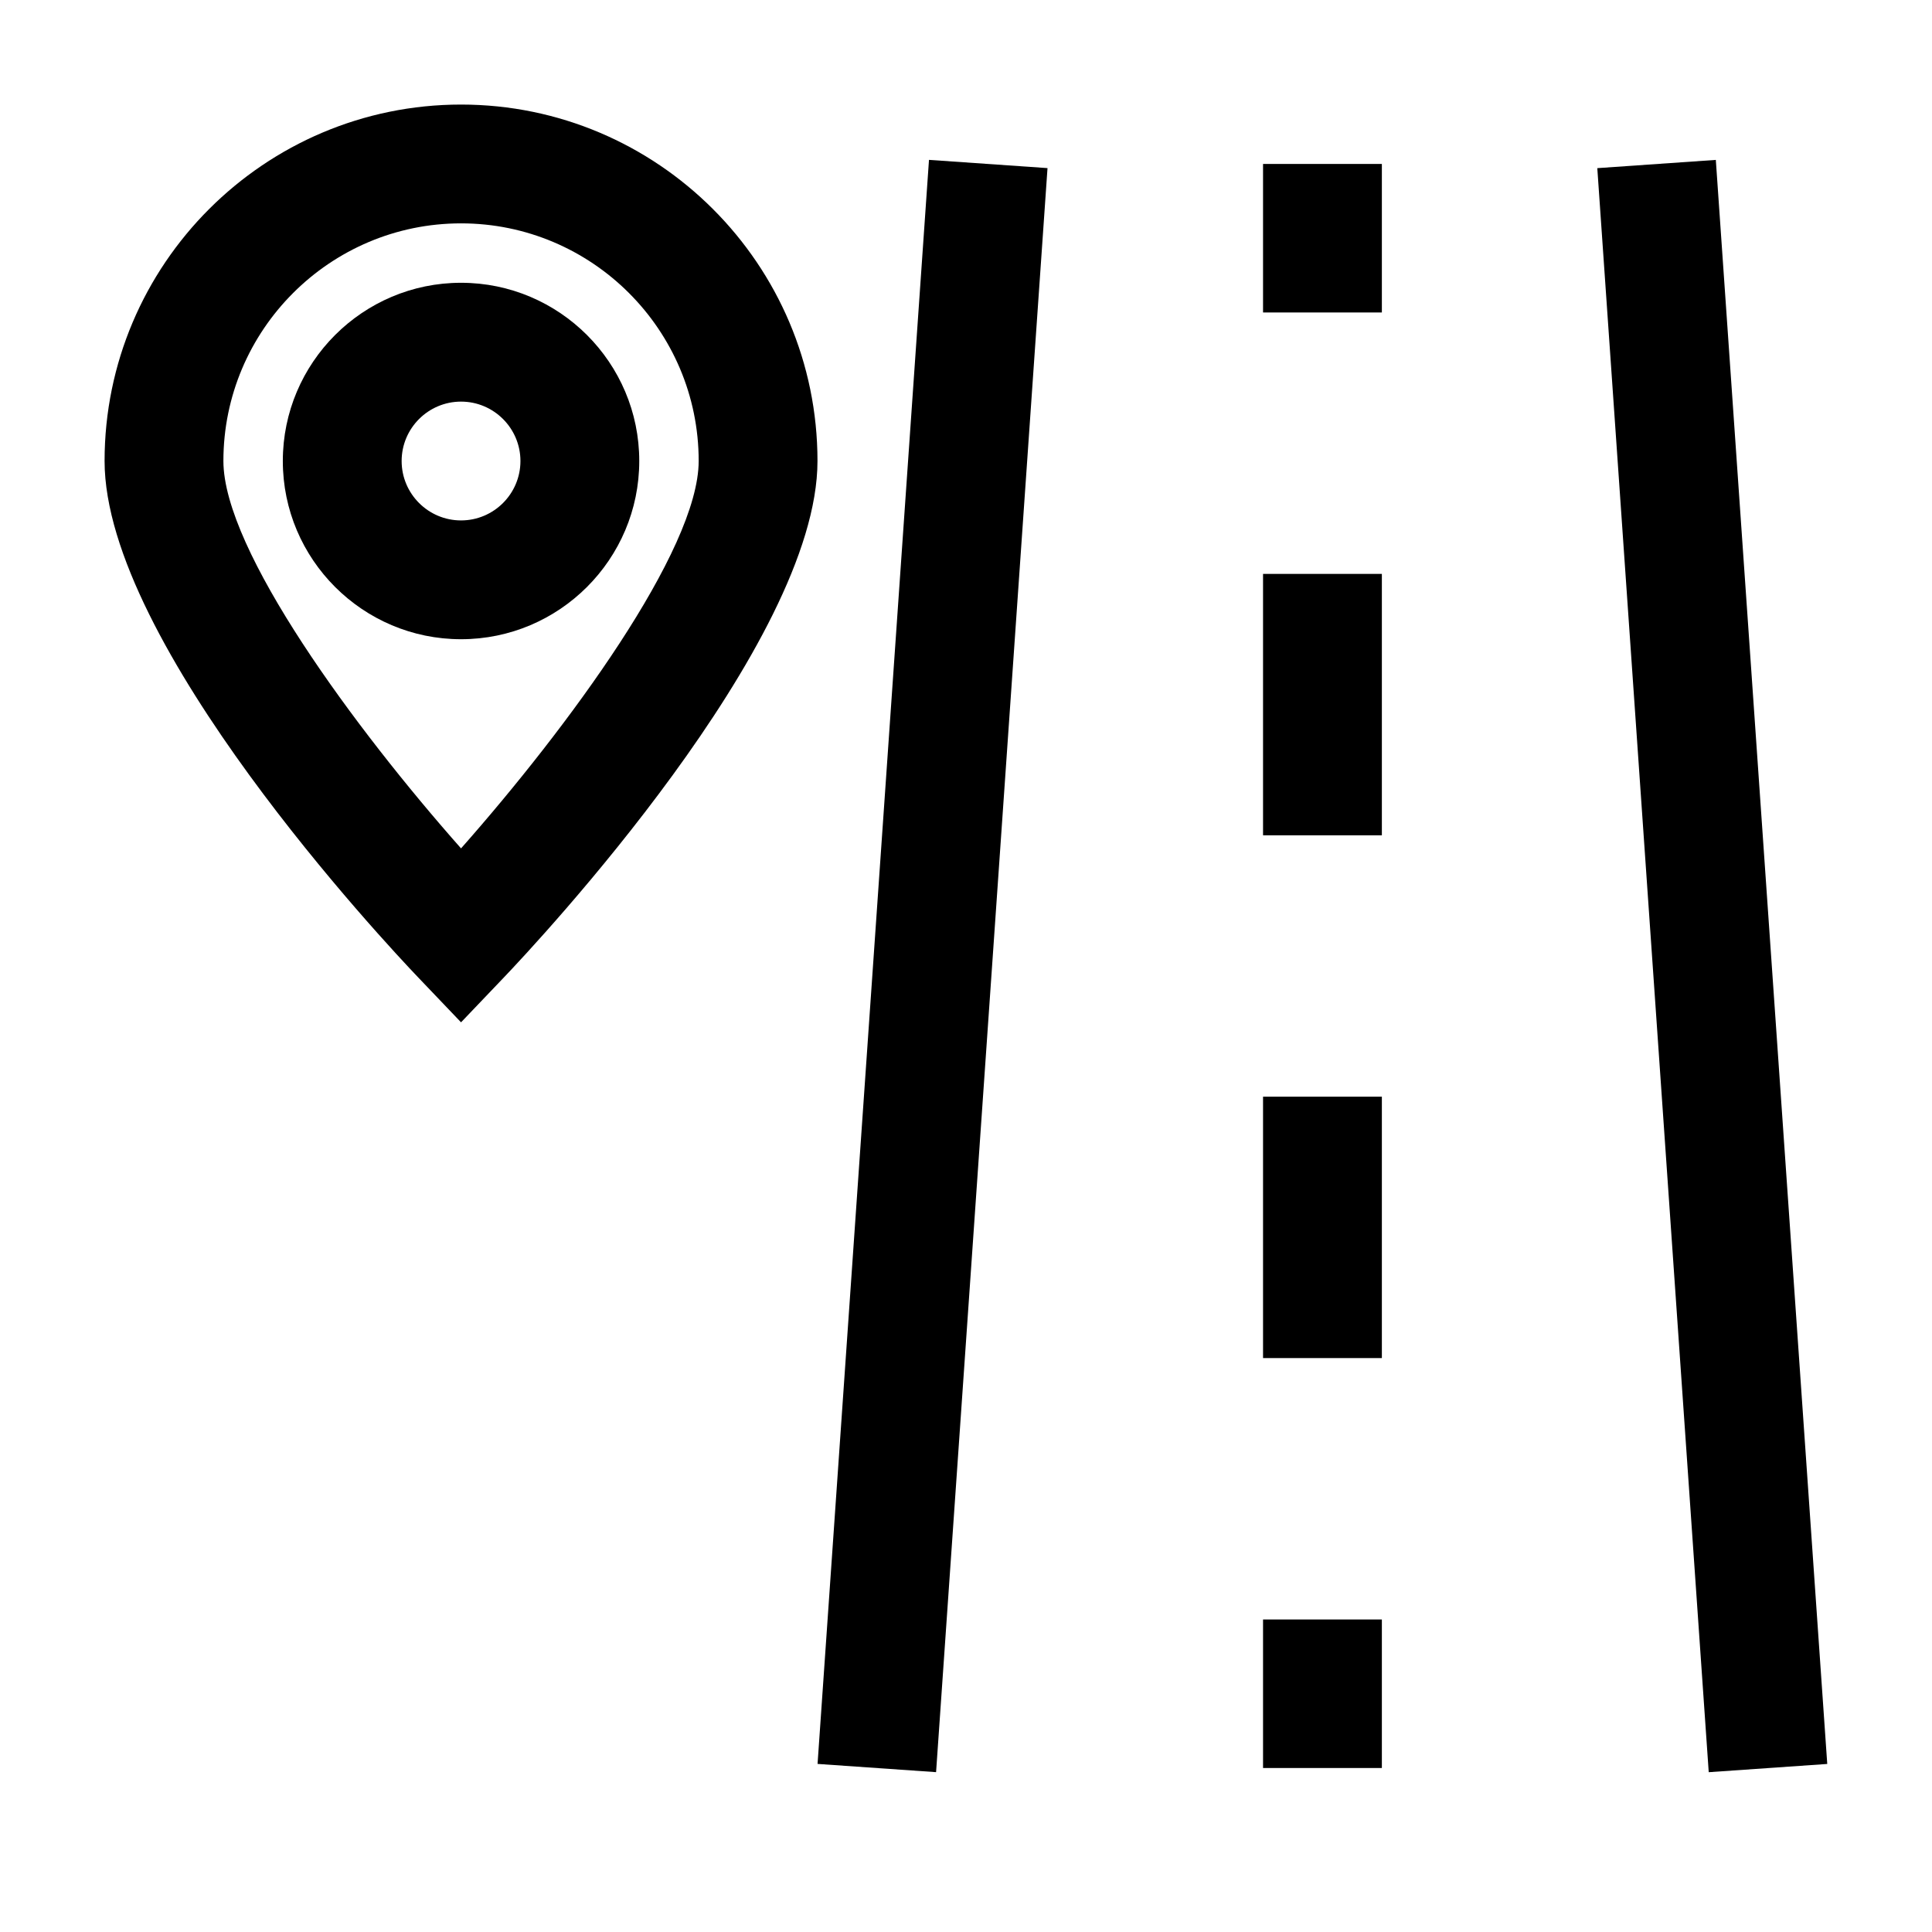
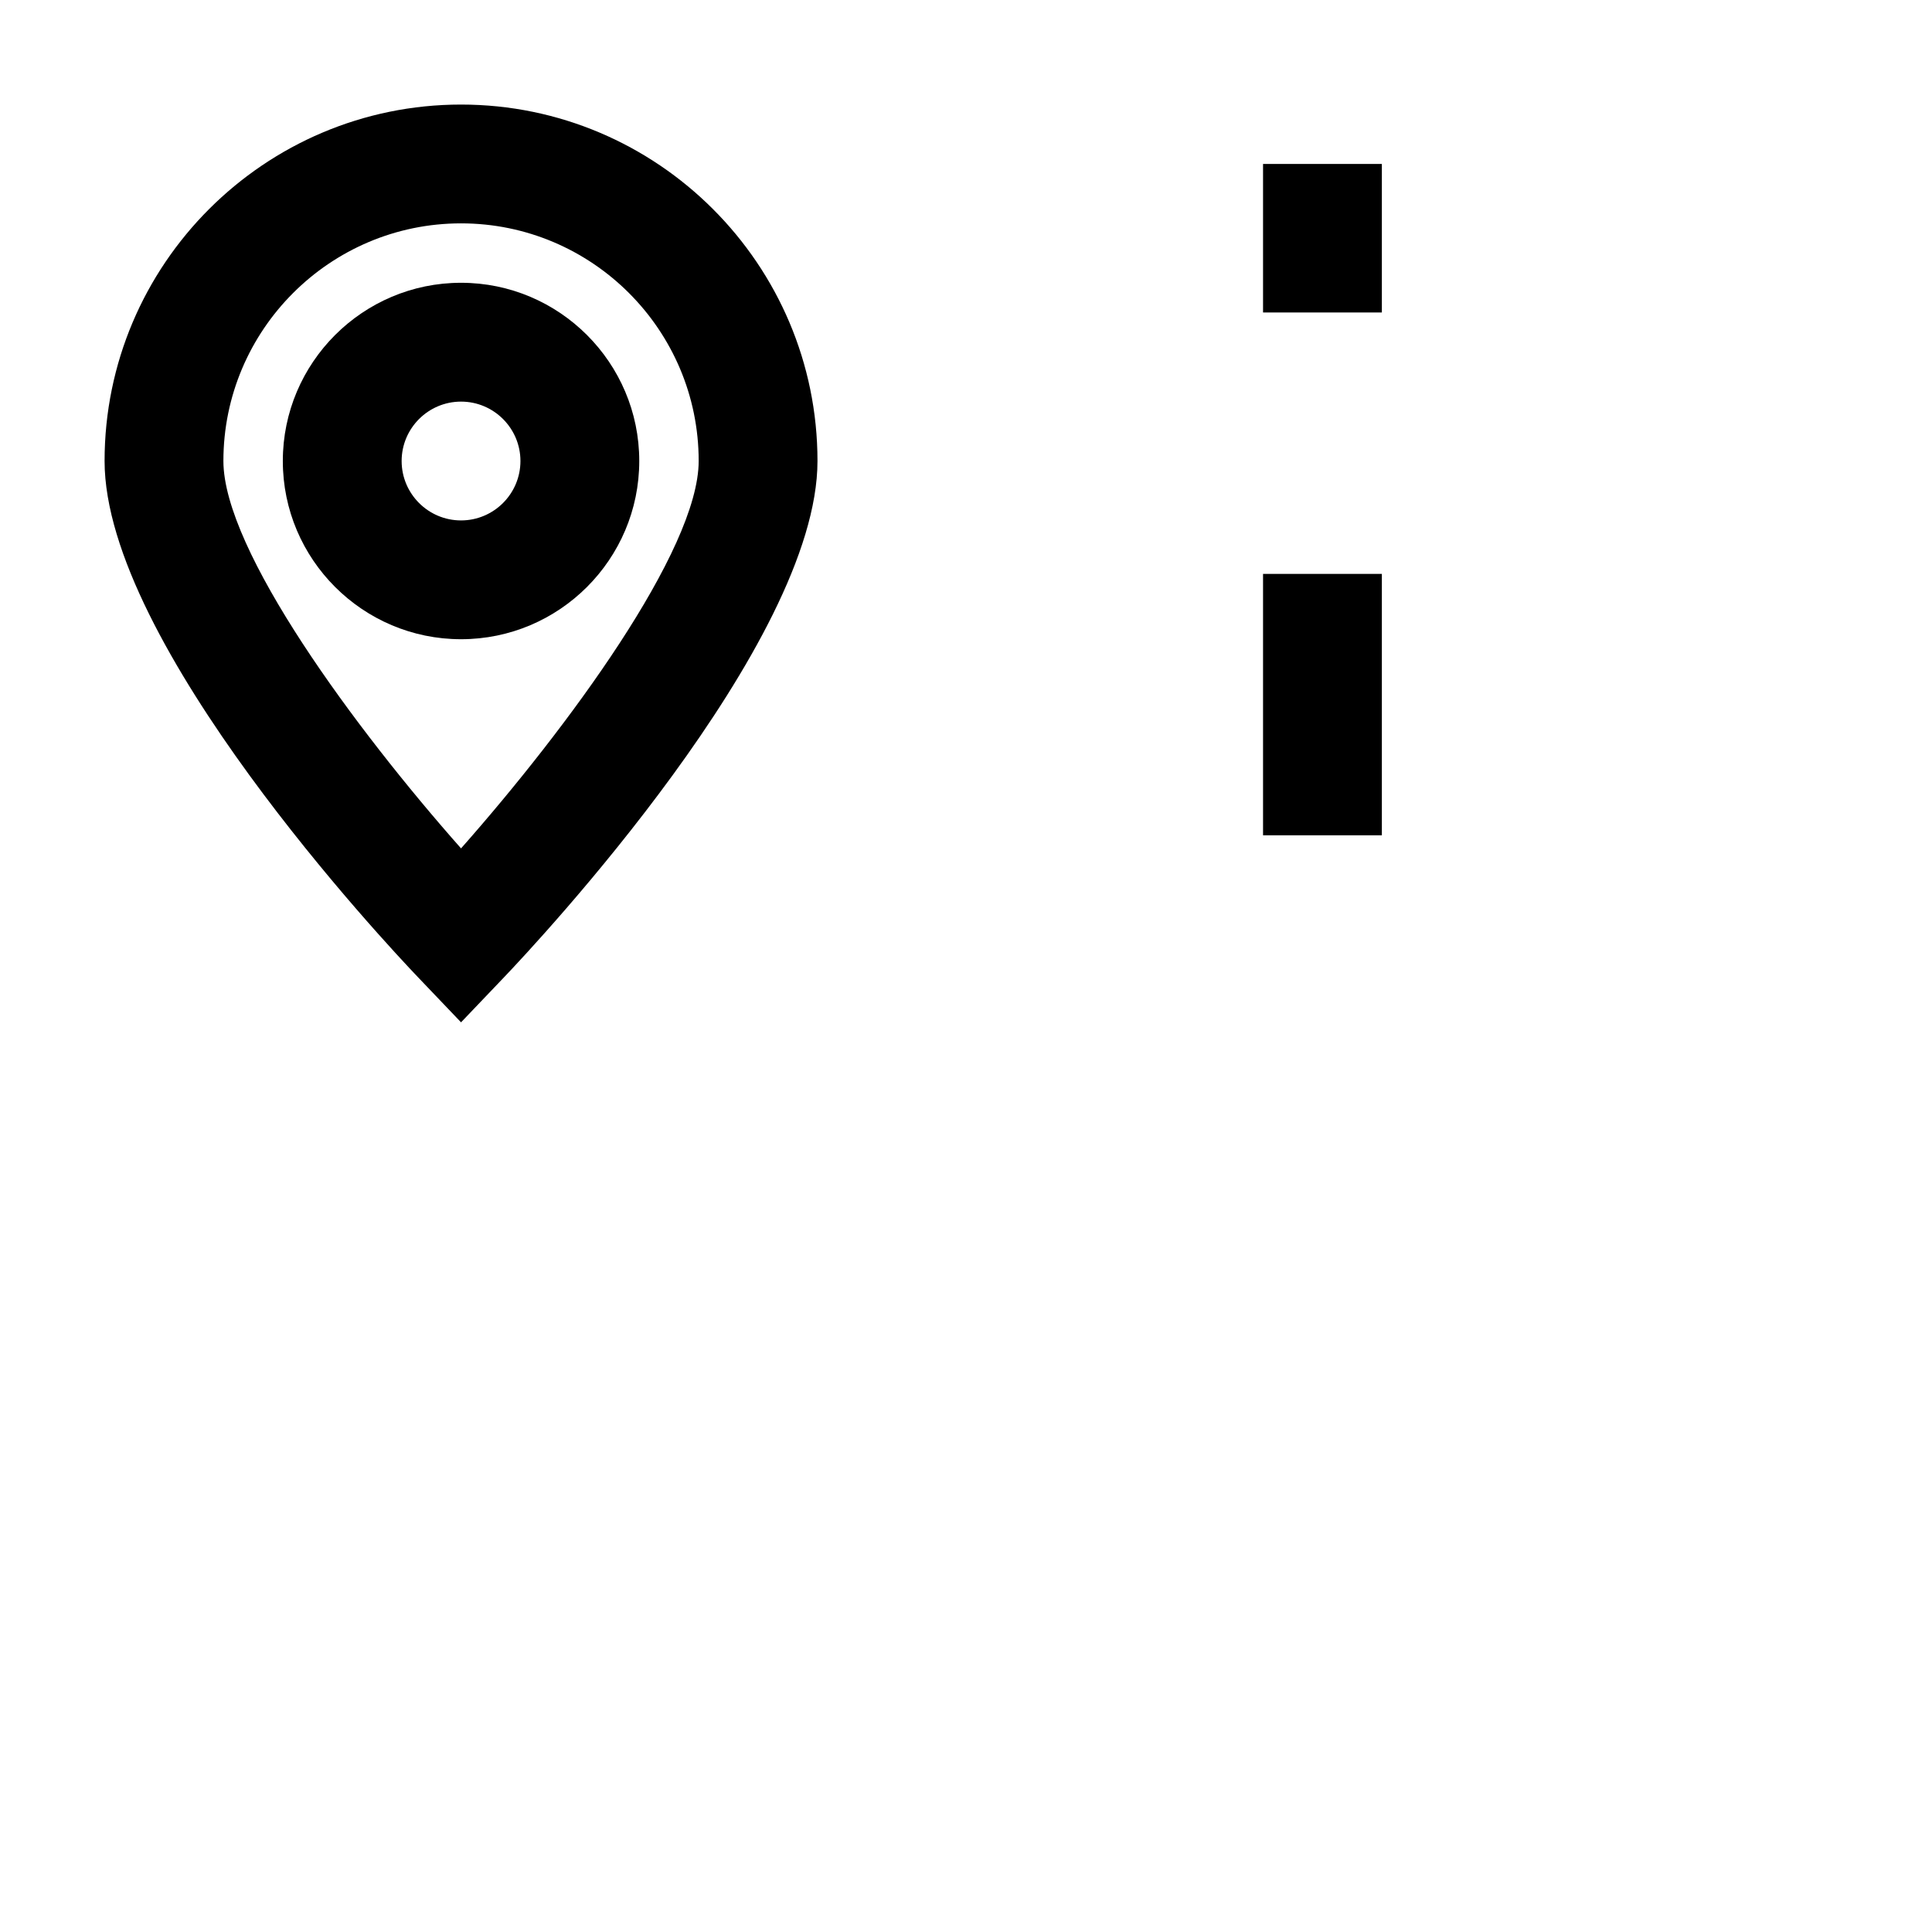
<svg xmlns="http://www.w3.org/2000/svg" fill="#000000" width="800px" height="800px" version="1.1" viewBox="144 144 512 512">
  <g>
-     <path d="m567.3 188.56 31.41-2.184 29.531 425.09-31.41 2.184z" />
    <path d="m478.72 187.45h31.488v39.359h-31.488z" />
-     <path d="m478.72 434.63h31.488v69.273h-31.488z" />
    <path d="m478.72 296.09h31.488v69.273h-31.488z" />
-     <path d="m478.72 573.18h31.488v39.359h-31.488z" />
-     <path d="m392.07 613.64-31.41-2.184 29.531-425.09 31.41 2.184z" />
    <path d="m266.18 171.71c-52.094 0-94.465 42.375-94.465 94.465 0 48.391 74.57 127.91 83.078 136.82l11.387 11.93 11.387-11.93c8.508-8.914 83.074-88.438 83.074-136.82 0-52.09-42.371-94.465-94.461-94.465zm0 197.12c-28.008-31.648-62.977-78.988-62.977-102.66 0-34.723 28.25-62.977 62.977-62.977 34.723 0 62.977 28.25 62.977 62.977-0.004 23.668-34.973 71.008-62.977 102.66z" />
    <path d="m266.18 218.94c-26.047 0-47.23 21.188-47.23 47.23 0 26.047 21.188 47.23 47.23 47.23 26.047 0 47.23-21.188 47.23-47.23s-21.188-47.23-47.23-47.23zm0 62.977c-8.68 0-15.742-7.062-15.742-15.742 0-8.684 7.066-15.742 15.742-15.742 8.68 0 15.742 7.062 15.742 15.742 0 8.68-7.066 15.742-15.742 15.742z" />
  </g>
</svg>